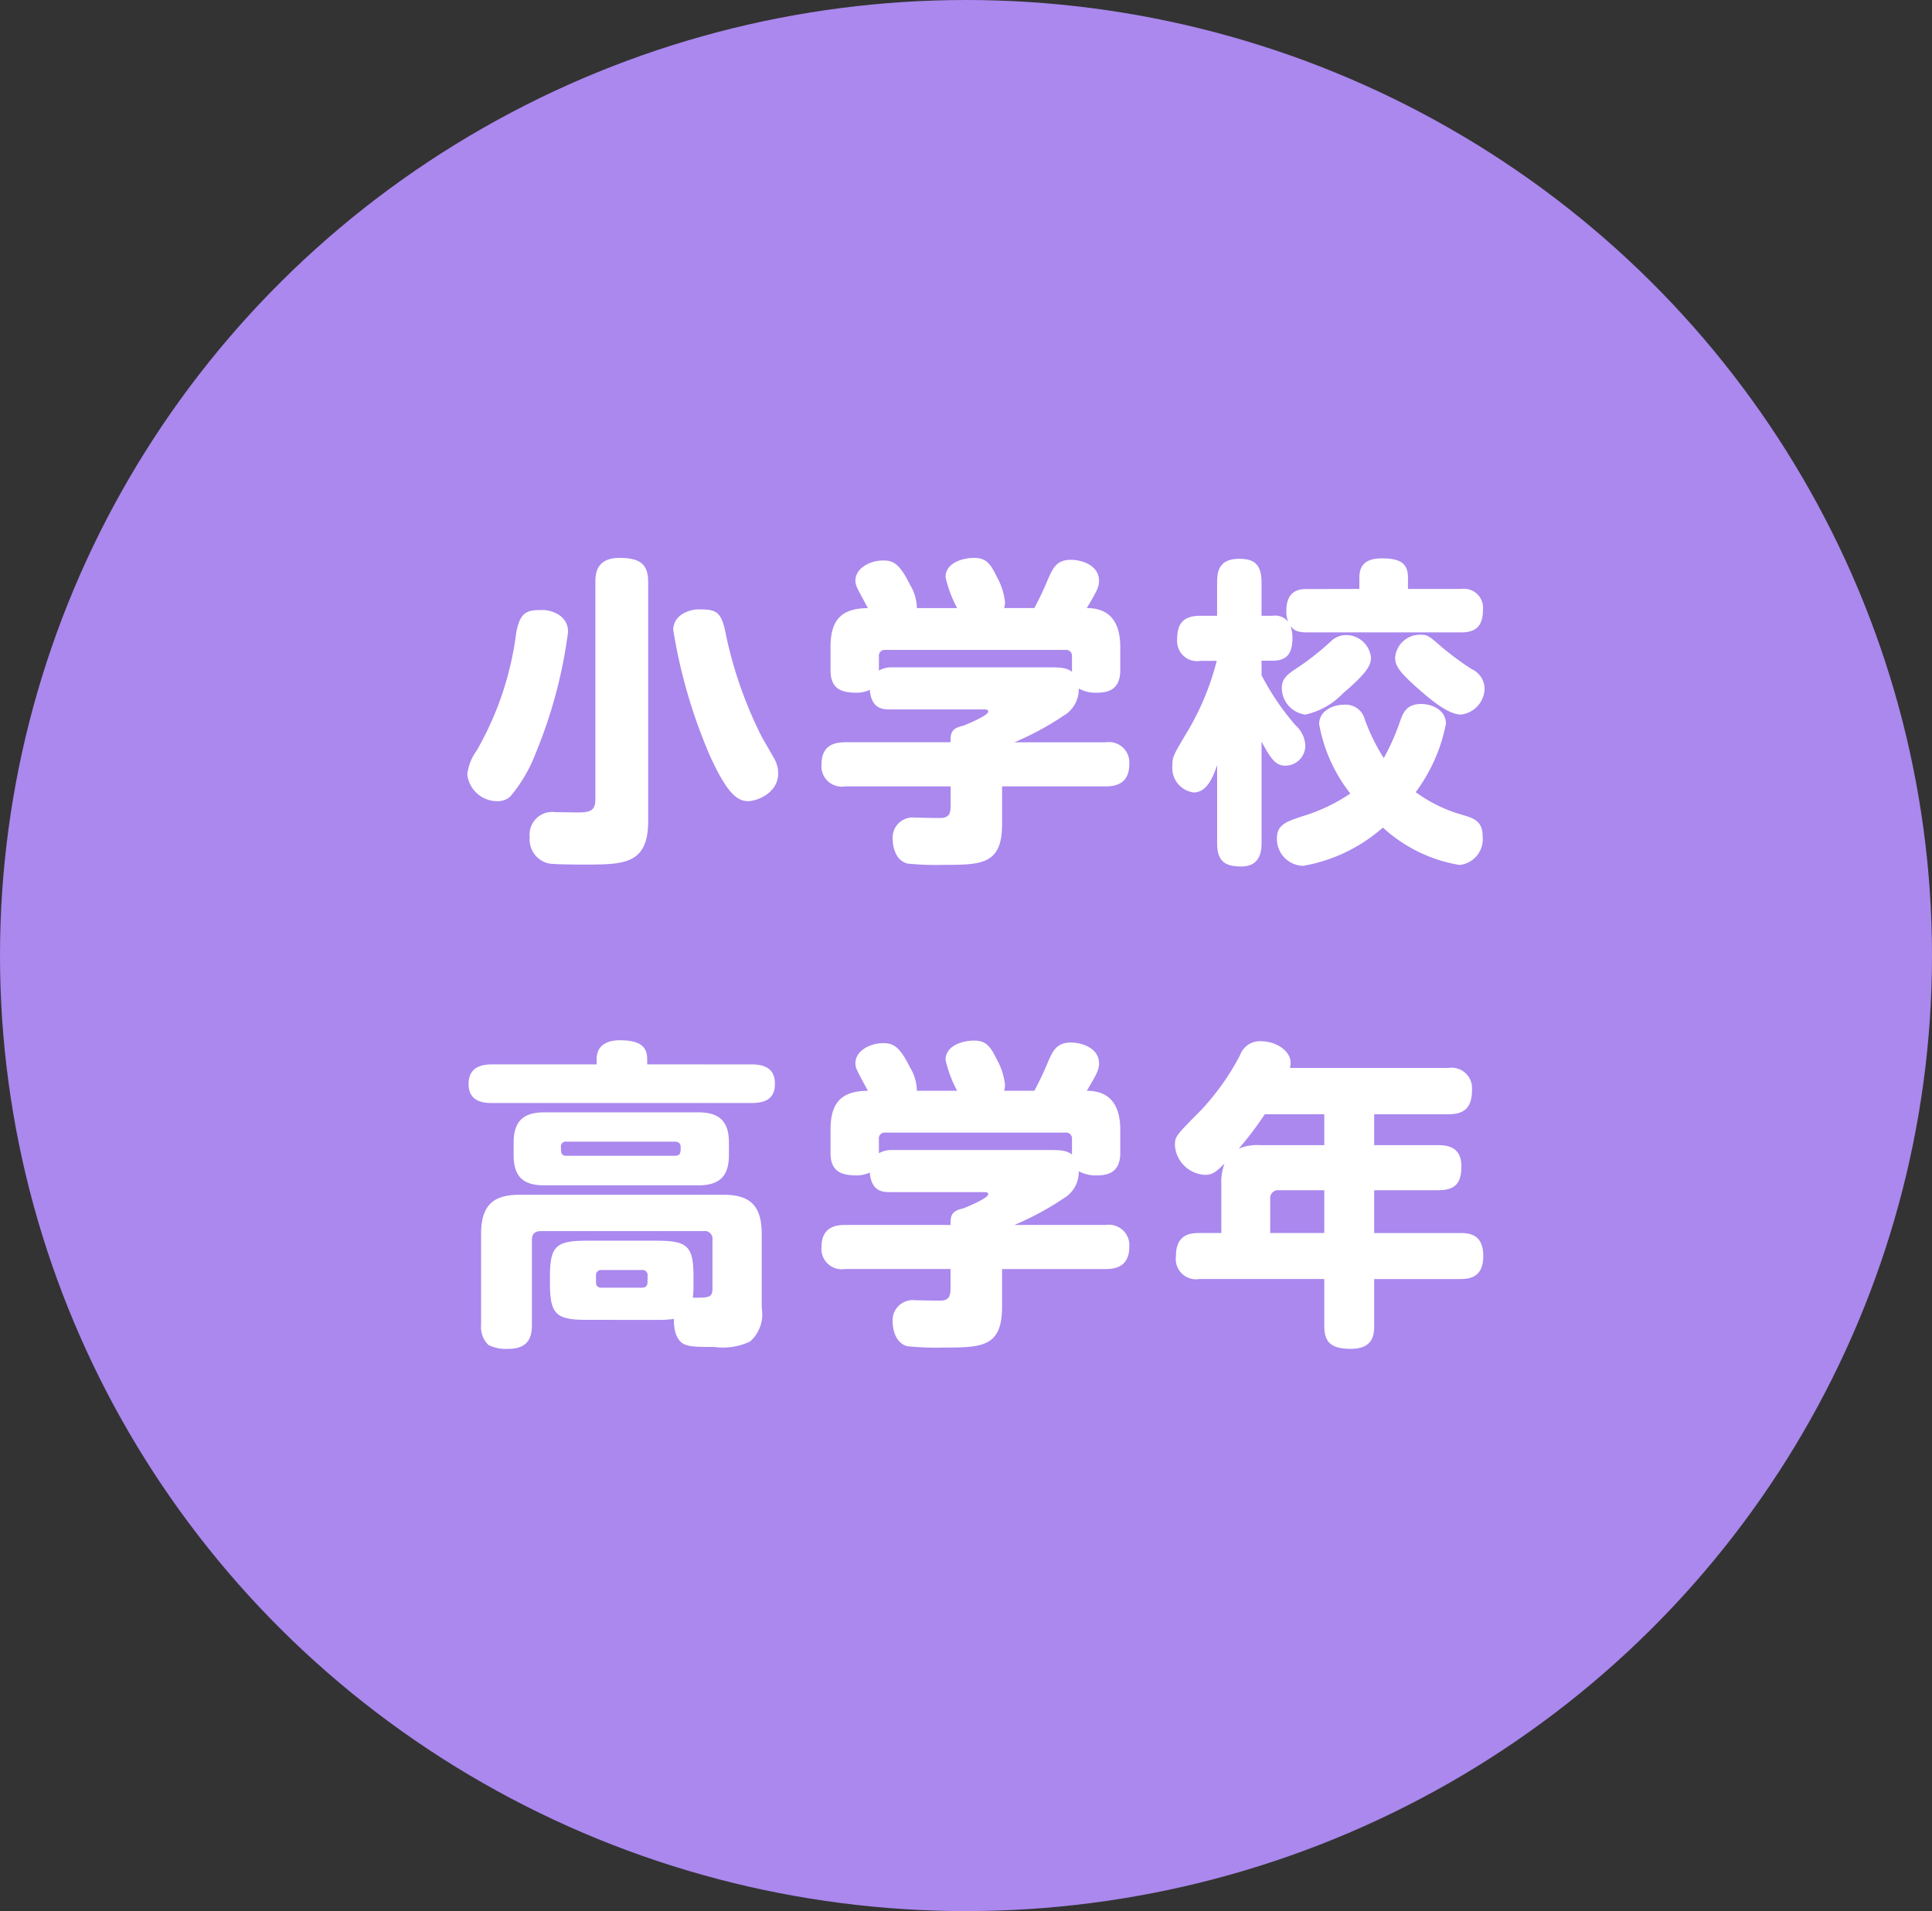
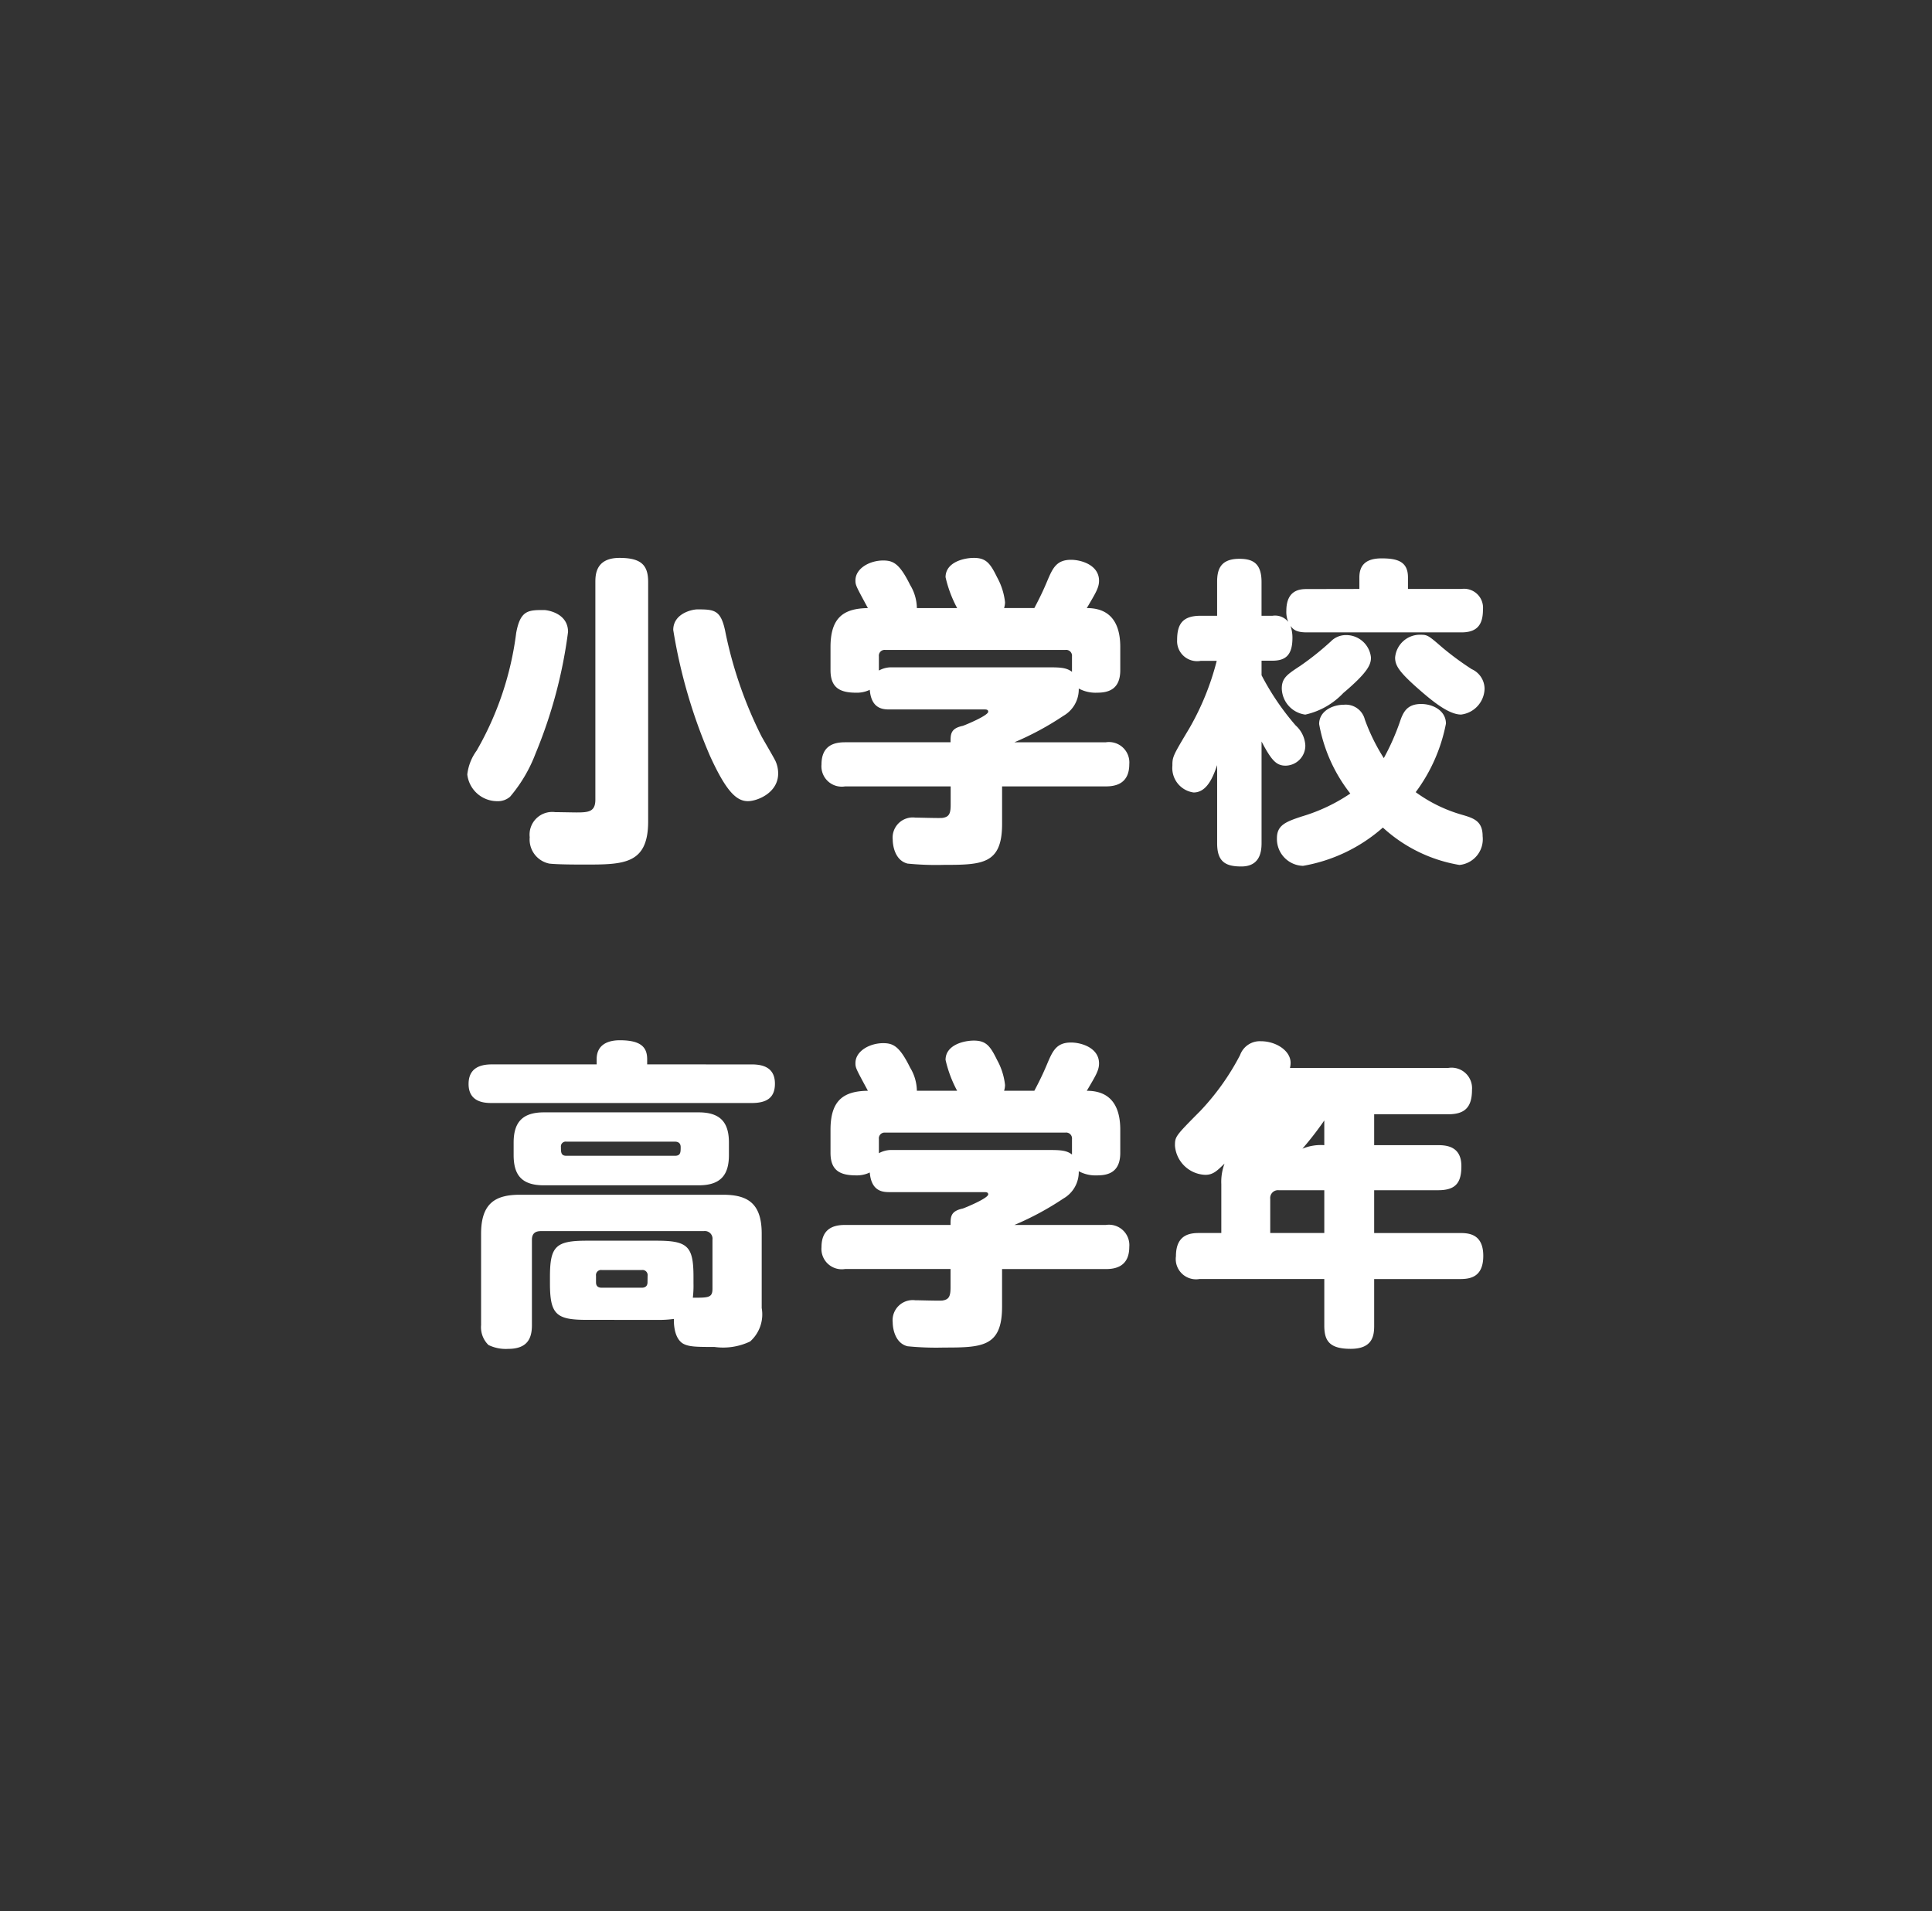
<svg xmlns="http://www.w3.org/2000/svg" width="93" height="92">
  <rect width="100%" height="100%" fill="#333333" stroke="none" />
  <g transform="translate(.369 -.392)">
-     <ellipse data-name="●" cx="46.5" cy="46" rx="46.5" ry="46" transform="translate(-.369 .392)" fill="#a8e" />
-     <path data-name="Path 4065" d="M30.831 28.411c0-.806-.325-1.162-1.379-1.162-1.131 0-1.162.79-1.162 1.162v10.472c0 .589-.325.62-.914.62-.139 0-.868-.015-1.022-.015a1.09 1.09 0 00-1.224 1.208 1.183 1.183 0 00.945 1.27c.418.046 1.317.046 1.735.046 1.843 0 3.021-.015 3.021-2.076zm2.37 1.317c-.263 0-1.162.2-1.162.991a25.51 25.51 0 001.766 6.057c.775 1.7 1.27 2.184 1.828 2.184.434 0 1.456-.387 1.456-1.332a1.437 1.437 0 00-.124-.589c-.077-.17-.573-1.007-.682-1.208a20.089 20.089 0 01-1.72-4.942c-.215-1.13-.51-1.161-1.362-1.161zm-7.374.031c-.759 0-1.146 0-1.348 1.1a15.143 15.143 0 01-1.905 5.67 2.4 2.4 0 00-.449 1.146 1.451 1.451 0 001.441 1.286.886.886 0 00.62-.217 7.071 7.071 0 001.224-2.076 22.886 22.886 0 001.565-5.856c-.001-.929-1.039-1.053-1.15-1.053zm17.939-.093a2.2 2.2 0 00-.325-1.115c-.511-1.038-.821-1.177-1.3-1.177-.635 0-1.332.372-1.332.96 0 .232.031.279.6 1.332-1.162.015-1.8.449-1.8 1.874v1.115c0 .868.48 1.084 1.239 1.084a1.437 1.437 0 00.651-.139c.077.945.666.945.976.945h4.539c.077 0 .186 0 .186.108 0 .186-1.084.635-1.224.682-.589.124-.589.4-.589.79h-5.081c-.527 0-1.131.155-1.131 1.069a.98.98 0 001.137 1.055h5.081v.883c0 .434-.077.589-.4.635-.186.015-1.1-.015-1.3-.015a.97.97 0 00-1.089 1.067c0 .248.093.991.713 1.146a13.931 13.931 0 001.751.062c1.843 0 2.8-.031 2.8-1.967v-1.811h4.992c.449 0 1.131-.11 1.131-1.07a.982.982 0 00-1.131-1.053h-4.4a14.046 14.046 0 002.355-1.271 1.47 1.47 0 00.744-1.317 1.7 1.7 0 00.883.2c.542 0 1.115-.155 1.115-1.084v-1.115c0-1.673-.991-1.874-1.611-1.874.418-.713.589-.976.589-1.317 0-.744-.837-1.007-1.348-1.007-.7 0-.883.4-1.146 1.022-.155.372-.325.744-.62 1.3h-1.457a.92.92 0 00.046-.279 3.2 3.2 0 00-.385-1.206c-.325-.666-.527-.929-1.115-.929-.5 0-1.363.217-1.363.929a5.884 5.884 0 00.558 1.487zm-1.828 2.324a.277.277 0 01.31-.31h8.66a.283.283 0 01.325.31v.744c-.263-.2-.542-.217-1.131-.217h-7.606a1.23 1.23 0 00-.558.155zm24.306 4.9a9.434 9.434 0 01-.914-1.859.946.946 0 00-1.007-.713c-.558 0-1.193.31-1.193.929a7.568 7.568 0 001.5 3.346 8.43 8.43 0 01-2.324 1.1c-.806.263-1.208.434-1.208 1.053a1.292 1.292 0 001.258 1.328 7.814 7.814 0 003.842-1.843 7.209 7.209 0 003.687 1.8A1.246 1.246 0 0071 40.649c0-.728-.418-.868-1.007-1.038a7.082 7.082 0 01-2.215-1.084 8.09 8.09 0 001.456-3.3c0-.62-.62-.945-1.193-.945-.713 0-.883.434-1.038.9a11.352 11.352 0 01-.759 1.703zm-3.702-8.141c-.325 0-.991.031-.991 1.053a1.217 1.217 0 00.093.527.814.814 0 00-.759-.294h-.528v-1.627c0-.914-.434-1.115-1.069-1.115-.929 0-1.069.542-1.069 1.115v1.627h-.794c-.868 0-1.131.4-1.131 1.162a.964.964 0 001.131 1.009h.775a12.808 12.808 0 01-1.313 3.238c-.806 1.348-.821 1.379-.821 1.812a1.187 1.187 0 001.023 1.286c.651 0 .945-.775 1.131-1.317v3.764c0 .9.418 1.115 1.162 1.115.852 0 .976-.635.976-1.115v-4.9c.48.914.713 1.162 1.162 1.162a.965.965 0 00.945-.976 1.393 1.393 0 00-.465-.96 12.388 12.388 0 01-1.642-2.417v-.7h.527c.651 0 .96-.294.96-1.1a1.707 1.707 0 00-.093-.573c.139.17.263.31.79.31h7.436c.775 0 1.038-.387 1.038-1.1a.915.915 0 00-1.038-.991h-2.572v-.558c0-.759-.5-.914-1.27-.914-.7 0-1.069.279-1.069.914v.558zm5.5 2.2a1.2 1.2 0 00-1.255 1.1c0 .372.186.666.976 1.379.666.589 1.549 1.363 2.2 1.363a1.285 1.285 0 001.13-1.242 1.044 1.044 0 00-.62-.945 14.175 14.175 0 01-1.41-1.038c-.638-.553-.712-.617-1.022-.617zm-2.417 1.1a1.2 1.2 0 00-1.224-1.084 1.015 1.015 0 00-.713.31 13.653 13.653 0 01-1.456 1.164c-.635.418-.9.589-.9 1.1a1.3 1.3 0 001.132 1.254 3.573 3.573 0 001.828-1.038c1.193-1.006 1.333-1.378 1.333-1.706zM31.249 63.932a5.434 5.434 0 00.821-.046c0 .093-.031.852.4 1.162.279.186.7.186 1.549.186a3.018 3.018 0 001.72-.263 1.746 1.746 0 00.558-1.611v-3.579c0-1.5-.713-1.874-1.874-1.874h-9.76c-1.162 0-1.874.387-1.874 1.874v4.4a1.191 1.191 0 00.356.96 1.915 1.915 0 00.945.186c.96 0 1.146-.542 1.146-1.146v-4.106c0-.31.17-.418.434-.418h7.839a.37.37 0 01.418.418v2.355c0 .434-.186.434-.945.434a4.947 4.947 0 00.031-.7v-.294c0-1.472-.263-1.751-1.766-1.751H27.87c-1.5 0-1.766.279-1.766 1.751v.294c0 1.5.294 1.766 1.766 1.766zM30.8 62.12c0 .17-.093.263-.279.263H28.6c-.2 0-.279-.093-.279-.263v-.31a.246.246 0 01.279-.279h1.925a.246.246 0 01.279.279zm3.919-6.723c0-.929-.372-1.456-1.456-1.456h-7.451c-1.053 0-1.456.5-1.456 1.456v.6c0 .96.387 1.456 1.456 1.456h7.451c1.069 0 1.456-.511 1.456-1.456zm-7.823.635c-.263 0-.263-.17-.263-.418a.231.231 0 01.263-.263h5.221c.186 0 .279.093.279.263 0 .248 0 .418-.279.418zm3.888-4.4v-.248c0-.573-.294-.914-1.317-.914-.511 0-1.115.17-1.115.914v.248h-5.05c-.62 0-1.115.217-1.115.945 0 .9.806.914 1.115.914h12.517c.713 0 1.115-.248 1.115-.929 0-.759-.542-.929-1.115-.929zm12.982 1.27a2.2 2.2 0 00-.325-1.115c-.511-1.038-.821-1.177-1.3-1.177-.635 0-1.332.372-1.332.96 0 .232.031.279.6 1.332-1.162.015-1.8.449-1.8 1.874v1.115c0 .868.48 1.084 1.239 1.084a1.437 1.437 0 00.651-.139c.077.945.666.945.976.945h4.539c.077 0 .186 0 .186.108 0 .186-1.084.635-1.224.682-.589.124-.589.4-.589.79h-5.081c-.527 0-1.131.155-1.131 1.069a.98.98 0 001.131 1.053h5.081v.883c0 .434-.077.589-.4.635-.186.015-1.1-.015-1.3-.015a.97.97 0 00-1.084 1.069c0 .248.093.991.713 1.146a13.931 13.931 0 001.751.062c1.843 0 2.8-.031 2.8-1.967v-1.811h4.993c.449 0 1.131-.108 1.131-1.069a.982.982 0 00-1.131-1.054h-4.4a14.047 14.047 0 002.355-1.27 1.47 1.47 0 00.744-1.317 1.7 1.7 0 00.883.2c.542 0 1.115-.155 1.115-1.084v-1.114c0-1.673-.991-1.874-1.611-1.874.418-.713.589-.976.589-1.317 0-.744-.837-1.007-1.348-1.007-.7 0-.883.4-1.146 1.022-.155.372-.325.744-.62 1.3h-1.457a.92.92 0 00.046-.279 3.2 3.2 0 00-.385-1.207c-.325-.666-.527-.929-1.115-.929-.5 0-1.363.217-1.363.929a5.884 5.884 0 00.558 1.487zm-1.828 2.324a.277.277 0 01.31-.31h8.66a.283.283 0 01.325.31v.744c-.263-.2-.542-.217-1.131-.217h-7.606a1.23 1.23 0 00-.558.155zm19.787-3.423a.971.971 0 00.031-.248c0-.589-.713-1.038-1.425-1.038a1.011 1.011 0 00-1.007.666 11.823 11.823 0 01-1.905 2.68c-1.213 1.224-1.229 1.239-1.229 1.686a1.521 1.521 0 001.457 1.4c.387 0 .573-.2.929-.542a2.518 2.518 0 00-.155.991v2.351h-1.053c-.418 0-1.131.046-1.131 1.115a.976.976 0 001.131 1.1h6.01v2.246c0 .728.248 1.115 1.27 1.115 1.069 0 1.131-.651 1.131-1.115v-2.245H69.9c.465 0 1.131-.062 1.131-1.115 0-1.069-.713-1.1-1.131-1.1h-4.121v-2.061h3.083c.868 0 1.115-.387 1.115-1.162 0-.929-.682-1.007-1.115-1.007h-3.083v-1.487h3.563c.79 0 1.146-.325 1.146-1.177a.987.987 0 00-1.146-1.053zm1.653 2.23v1.487h-3.067a2.312 2.312 0 00-1.053.17 15.538 15.538 0 001.254-1.657zm-2.602 5.716v-1.641a.376.376 0 01.418-.418h2.184v2.059z" fill="#fff" />
+     <path data-name="Path 4065" d="M30.831 28.411c0-.806-.325-1.162-1.379-1.162-1.131 0-1.162.79-1.162 1.162v10.472c0 .589-.325.62-.914.62-.139 0-.868-.015-1.022-.015a1.09 1.09 0 00-1.224 1.208 1.183 1.183 0 00.945 1.27c.418.046 1.317.046 1.735.046 1.843 0 3.021-.015 3.021-2.076zm2.37 1.317c-.263 0-1.162.2-1.162.991a25.51 25.51 0 001.766 6.057c.775 1.7 1.27 2.184 1.828 2.184.434 0 1.456-.387 1.456-1.332a1.437 1.437 0 00-.124-.589c-.077-.17-.573-1.007-.682-1.208a20.089 20.089 0 01-1.72-4.942c-.215-1.13-.51-1.161-1.362-1.161zm-7.374.031c-.759 0-1.146 0-1.348 1.1a15.143 15.143 0 01-1.905 5.67 2.4 2.4 0 00-.449 1.146 1.451 1.451 0 001.441 1.286.886.886 0 00.62-.217 7.071 7.071 0 001.224-2.076 22.886 22.886 0 001.565-5.856c-.001-.929-1.039-1.053-1.15-1.053zm17.939-.093a2.2 2.2 0 00-.325-1.115c-.511-1.038-.821-1.177-1.3-1.177-.635 0-1.332.372-1.332.96 0 .232.031.279.6 1.332-1.162.015-1.8.449-1.8 1.874v1.115c0 .868.48 1.084 1.239 1.084a1.437 1.437 0 00.651-.139c.077.945.666.945.976.945h4.539c.077 0 .186 0 .186.108 0 .186-1.084.635-1.224.682-.589.124-.589.4-.589.79h-5.081c-.527 0-1.131.155-1.131 1.069a.98.98 0 001.137 1.055h5.081v.883c0 .434-.077.589-.4.635-.186.015-1.1-.015-1.3-.015a.97.97 0 00-1.089 1.067c0 .248.093.991.713 1.146a13.931 13.931 0 001.751.062c1.843 0 2.8-.031 2.8-1.967v-1.811h4.992c.449 0 1.131-.11 1.131-1.07a.982.982 0 00-1.131-1.053h-4.4a14.046 14.046 0 002.355-1.271 1.47 1.47 0 00.744-1.317 1.7 1.7 0 00.883.2c.542 0 1.115-.155 1.115-1.084v-1.115c0-1.673-.991-1.874-1.611-1.874.418-.713.589-.976.589-1.317 0-.744-.837-1.007-1.348-1.007-.7 0-.883.4-1.146 1.022-.155.372-.325.744-.62 1.3h-1.457a.92.92 0 00.046-.279 3.2 3.2 0 00-.385-1.206c-.325-.666-.527-.929-1.115-.929-.5 0-1.363.217-1.363.929a5.884 5.884 0 00.558 1.487zm-1.828 2.324a.277.277 0 01.31-.31h8.66a.283.283 0 01.325.31v.744c-.263-.2-.542-.217-1.131-.217h-7.606a1.23 1.23 0 00-.558.155zm24.306 4.9a9.434 9.434 0 01-.914-1.859.946.946 0 00-1.007-.713c-.558 0-1.193.31-1.193.929a7.568 7.568 0 001.5 3.346 8.43 8.43 0 01-2.324 1.1c-.806.263-1.208.434-1.208 1.053a1.292 1.292 0 001.258 1.328 7.814 7.814 0 003.842-1.843 7.209 7.209 0 003.687 1.8A1.246 1.246 0 0071 40.649c0-.728-.418-.868-1.007-1.038a7.082 7.082 0 01-2.215-1.084 8.09 8.09 0 001.456-3.3c0-.62-.62-.945-1.193-.945-.713 0-.883.434-1.038.9a11.352 11.352 0 01-.759 1.703zm-3.702-8.141c-.325 0-.991.031-.991 1.053a1.217 1.217 0 00.093.527.814.814 0 00-.759-.294h-.528v-1.627c0-.914-.434-1.115-1.069-1.115-.929 0-1.069.542-1.069 1.115v1.627h-.794c-.868 0-1.131.4-1.131 1.162a.964.964 0 001.131 1.009h.775a12.808 12.808 0 01-1.313 3.238c-.806 1.348-.821 1.379-.821 1.812a1.187 1.187 0 001.023 1.286c.651 0 .945-.775 1.131-1.317v3.764c0 .9.418 1.115 1.162 1.115.852 0 .976-.635.976-1.115v-4.9c.48.914.713 1.162 1.162 1.162a.965.965 0 00.945-.976 1.393 1.393 0 00-.465-.96 12.388 12.388 0 01-1.642-2.417v-.7h.527c.651 0 .96-.294.96-1.1a1.707 1.707 0 00-.093-.573c.139.17.263.31.79.31h7.436c.775 0 1.038-.387 1.038-1.1a.915.915 0 00-1.038-.991h-2.572v-.558c0-.759-.5-.914-1.27-.914-.7 0-1.069.279-1.069.914v.558zm5.5 2.2a1.2 1.2 0 00-1.255 1.1c0 .372.186.666.976 1.379.666.589 1.549 1.363 2.2 1.363a1.285 1.285 0 001.13-1.242 1.044 1.044 0 00-.62-.945 14.175 14.175 0 01-1.41-1.038c-.638-.553-.712-.617-1.022-.617zm-2.417 1.1a1.2 1.2 0 00-1.224-1.084 1.015 1.015 0 00-.713.31 13.653 13.653 0 01-1.456 1.164c-.635.418-.9.589-.9 1.1a1.3 1.3 0 001.132 1.254 3.573 3.573 0 001.828-1.038c1.193-1.006 1.333-1.378 1.333-1.706zM31.249 63.932a5.434 5.434 0 00.821-.046c0 .093-.031.852.4 1.162.279.186.7.186 1.549.186a3.018 3.018 0 001.72-.263 1.746 1.746 0 00.558-1.611v-3.579c0-1.5-.713-1.874-1.874-1.874h-9.76c-1.162 0-1.874.387-1.874 1.874v4.4a1.191 1.191 0 00.356.96 1.915 1.915 0 00.945.186c.96 0 1.146-.542 1.146-1.146v-4.106c0-.31.17-.418.434-.418h7.839a.37.37 0 01.418.418v2.355c0 .434-.186.434-.945.434a4.947 4.947 0 00.031-.7v-.294c0-1.472-.263-1.751-1.766-1.751H27.87c-1.5 0-1.766.279-1.766 1.751v.294c0 1.5.294 1.766 1.766 1.766zM30.8 62.12c0 .17-.093.263-.279.263H28.6c-.2 0-.279-.093-.279-.263v-.31a.246.246 0 01.279-.279h1.925a.246.246 0 01.279.279zm3.919-6.723c0-.929-.372-1.456-1.456-1.456h-7.451c-1.053 0-1.456.5-1.456 1.456v.6c0 .96.387 1.456 1.456 1.456h7.451c1.069 0 1.456-.511 1.456-1.456zm-7.823.635c-.263 0-.263-.17-.263-.418a.231.231 0 01.263-.263h5.221c.186 0 .279.093.279.263 0 .248 0 .418-.279.418zm3.888-4.4v-.248c0-.573-.294-.914-1.317-.914-.511 0-1.115.17-1.115.914v.248h-5.05c-.62 0-1.115.217-1.115.945 0 .9.806.914 1.115.914h12.517c.713 0 1.115-.248 1.115-.929 0-.759-.542-.929-1.115-.929zm12.982 1.27a2.2 2.2 0 00-.325-1.115c-.511-1.038-.821-1.177-1.3-1.177-.635 0-1.332.372-1.332.96 0 .232.031.279.6 1.332-1.162.015-1.8.449-1.8 1.874v1.115c0 .868.48 1.084 1.239 1.084a1.437 1.437 0 00.651-.139c.077.945.666.945.976.945h4.539c.077 0 .186 0 .186.108 0 .186-1.084.635-1.224.682-.589.124-.589.4-.589.79h-5.081c-.527 0-1.131.155-1.131 1.069a.98.98 0 001.131 1.053h5.081v.883c0 .434-.077.589-.4.635-.186.015-1.1-.015-1.3-.015a.97.97 0 00-1.084 1.069c0 .248.093.991.713 1.146a13.931 13.931 0 001.751.062c1.843 0 2.8-.031 2.8-1.967v-1.811h4.993c.449 0 1.131-.108 1.131-1.069a.982.982 0 00-1.131-1.054h-4.4a14.047 14.047 0 002.355-1.27 1.47 1.47 0 00.744-1.317 1.7 1.7 0 00.883.2c.542 0 1.115-.155 1.115-1.084v-1.114c0-1.673-.991-1.874-1.611-1.874.418-.713.589-.976.589-1.317 0-.744-.837-1.007-1.348-1.007-.7 0-.883.4-1.146 1.022-.155.372-.325.744-.62 1.3h-1.457a.92.92 0 00.046-.279 3.2 3.2 0 00-.385-1.207c-.325-.666-.527-.929-1.115-.929-.5 0-1.363.217-1.363.929a5.884 5.884 0 00.558 1.487zm-1.828 2.324a.277.277 0 01.31-.31h8.66a.283.283 0 01.325.31v.744c-.263-.2-.542-.217-1.131-.217h-7.606a1.23 1.23 0 00-.558.155zm19.787-3.423a.971.971 0 00.031-.248c0-.589-.713-1.038-1.425-1.038a1.011 1.011 0 00-1.007.666 11.823 11.823 0 01-1.905 2.68c-1.213 1.224-1.229 1.239-1.229 1.686a1.521 1.521 0 001.457 1.4c.387 0 .573-.2.929-.542a2.518 2.518 0 00-.155.991v2.351h-1.053c-.418 0-1.131.046-1.131 1.115a.976.976 0 001.131 1.1h6.01v2.246c0 .728.248 1.115 1.27 1.115 1.069 0 1.131-.651 1.131-1.115v-2.245H69.9c.465 0 1.131-.062 1.131-1.115 0-1.069-.713-1.1-1.131-1.1h-4.121v-2.061h3.083c.868 0 1.115-.387 1.115-1.162 0-.929-.682-1.007-1.115-1.007h-3.083v-1.487h3.563c.79 0 1.146-.325 1.146-1.177a.987.987 0 00-1.146-1.053zm1.653 2.23v1.487a2.312 2.312 0 00-1.053.17 15.538 15.538 0 001.254-1.657zm-2.602 5.716v-1.641a.376.376 0 01.418-.418h2.184v2.059z" fill="#fff" />
  </g>
</svg>